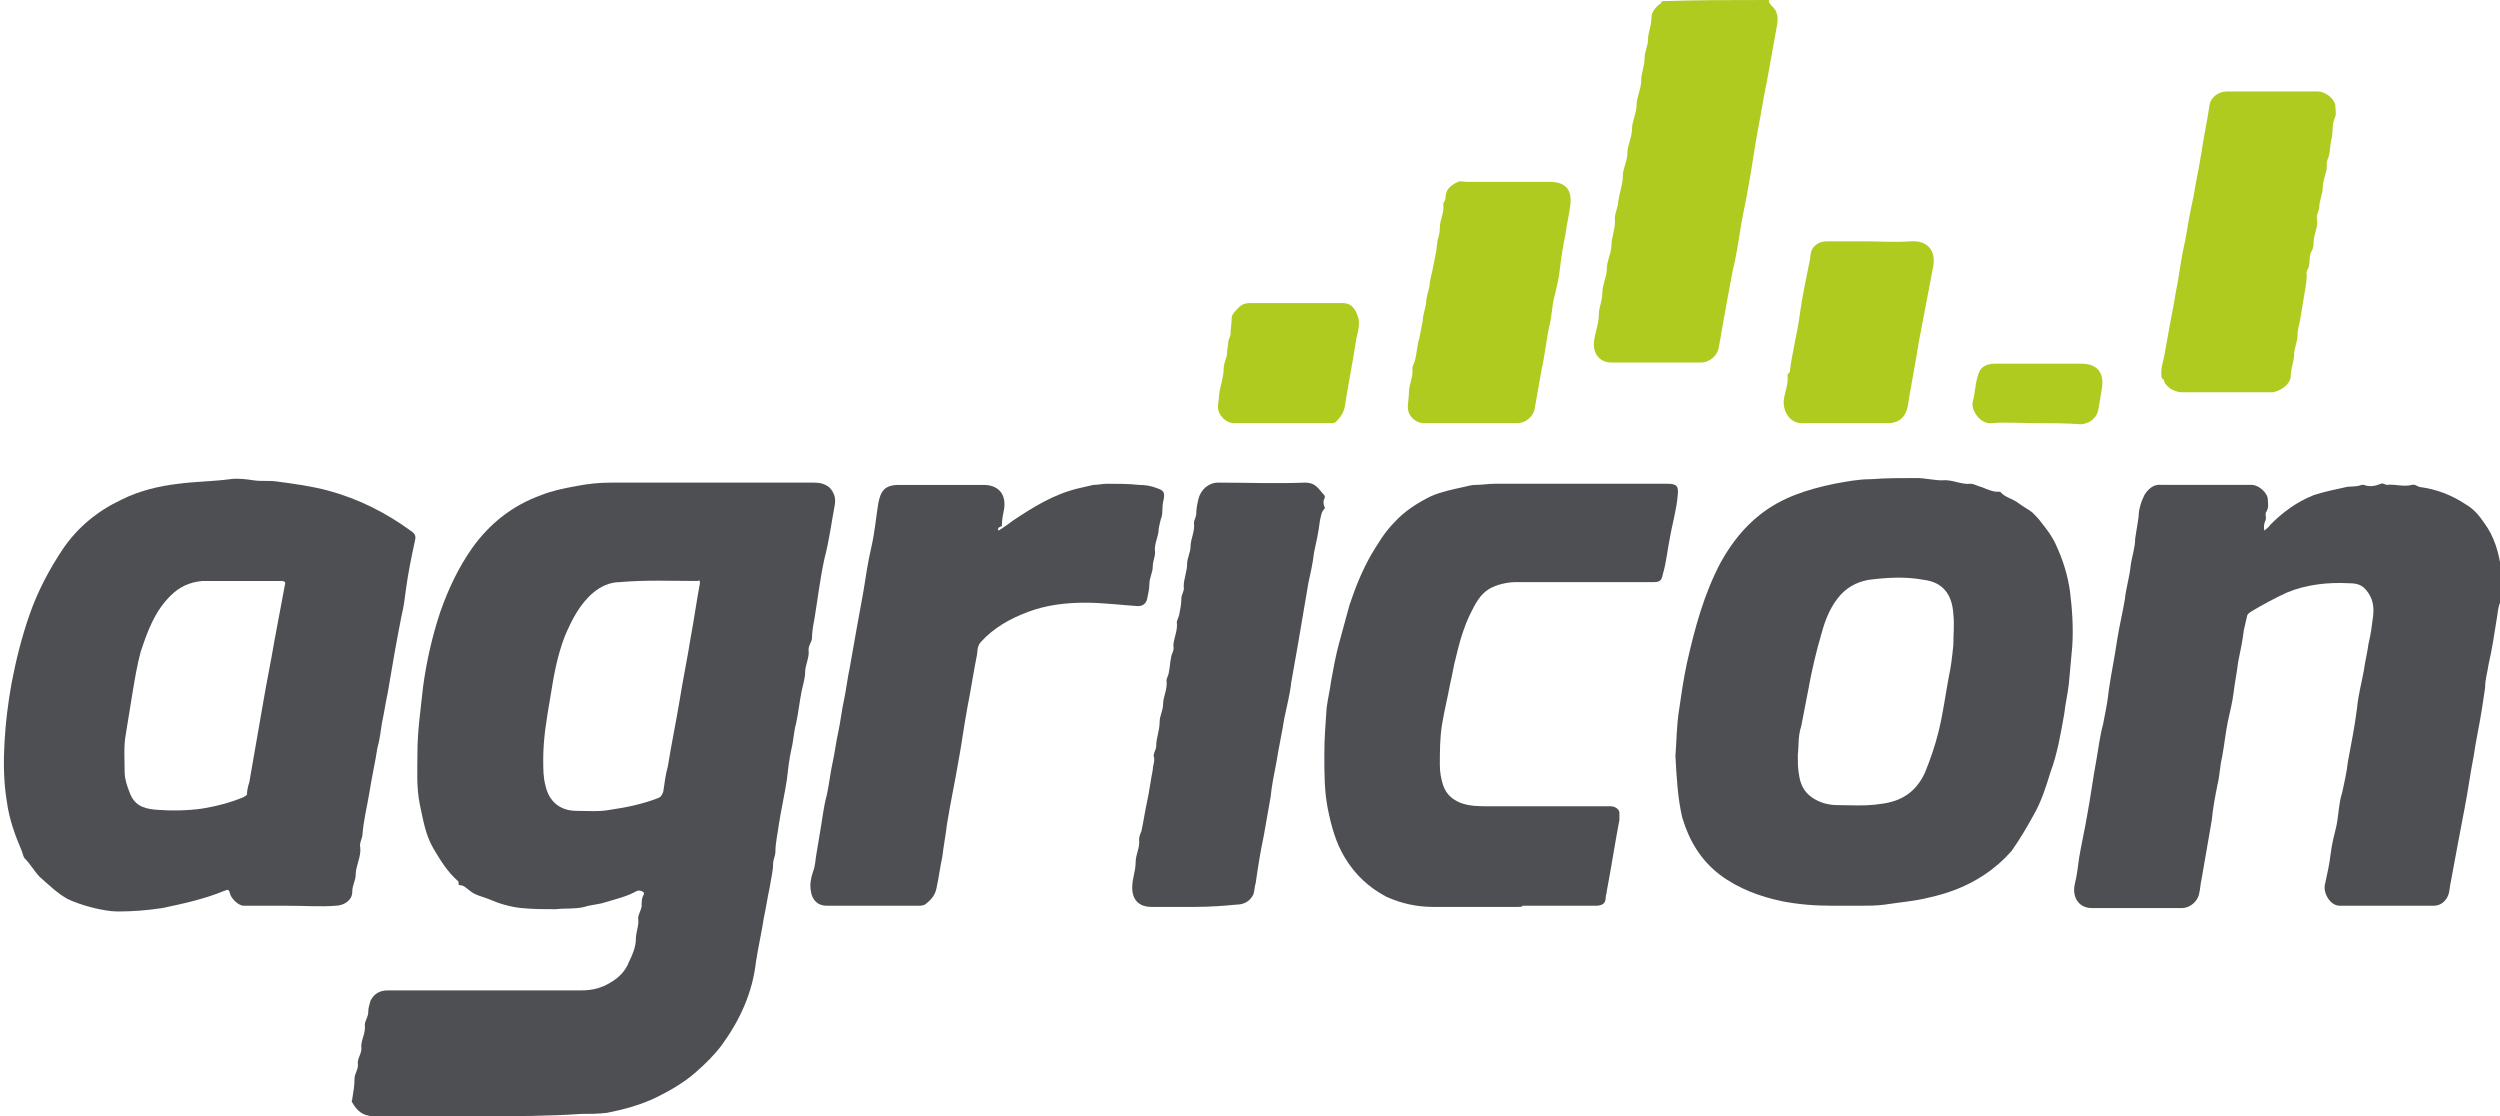
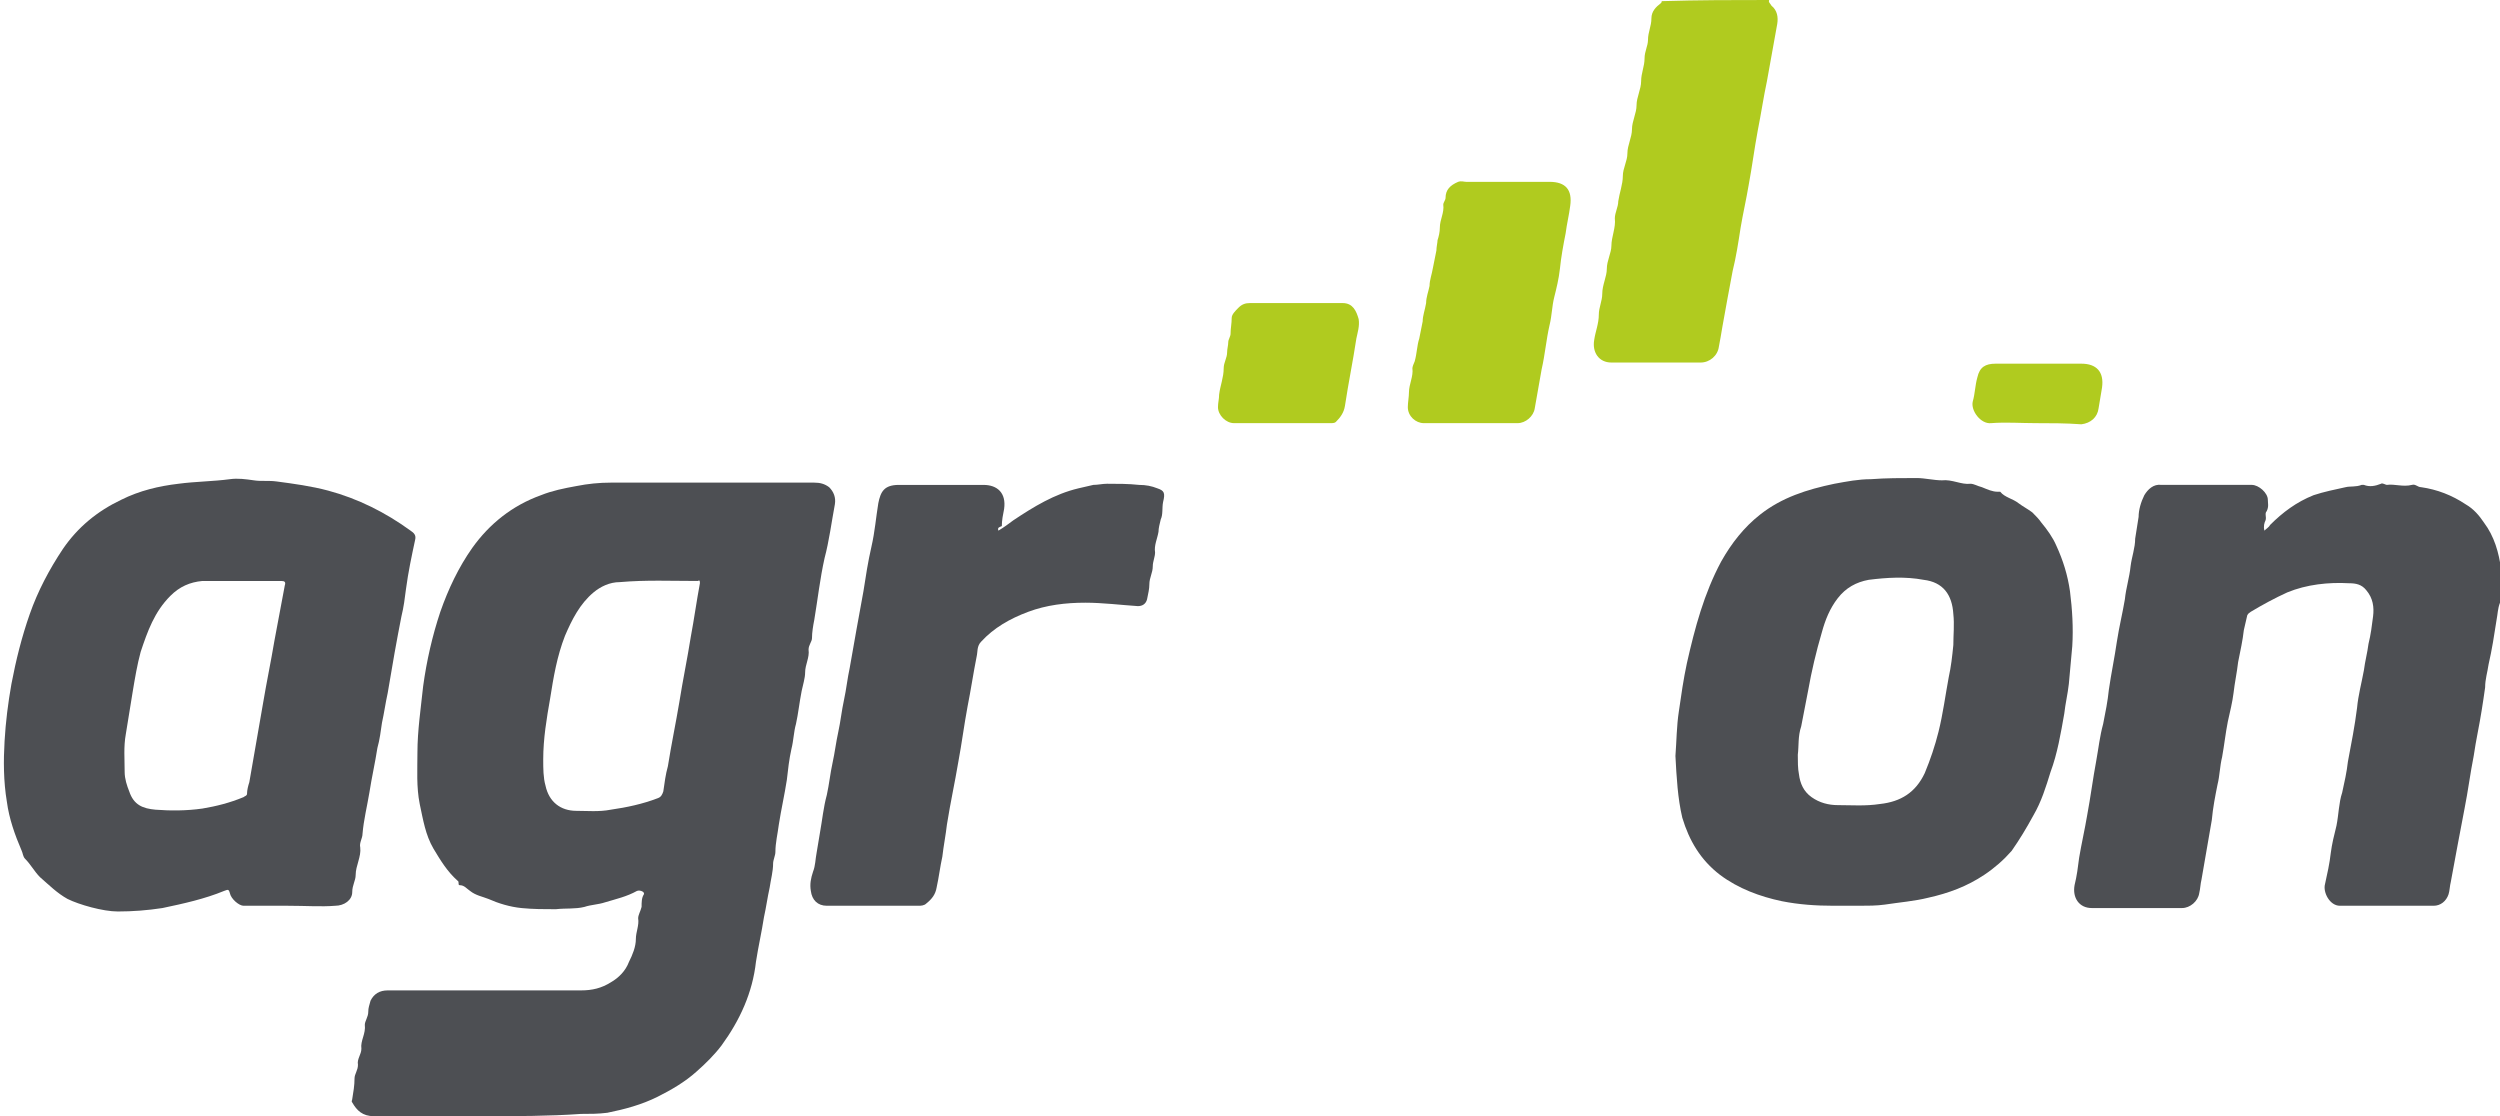
<svg xmlns="http://www.w3.org/2000/svg" version="1.1" id="Ebene_1" x="0px" y="0px" viewBox="0 0 218.6 97.6" style="enable-background:new 0 0 218.6 97.6;" xml:space="preserve">
  <style type="text/css">
	.st0{fill:#4D4F53;}
	.st1{fill:#B0CB1F;}
</style>
  <g>
    <path class="st0" d="M218.6,52.7c-0.2,0.5-0.2,1-0.3,1.5c-0.2,1.3-0.4,2.6-0.7,3.9c-0.1,0.7-0.3,1.3-0.3,2c-0.1,0.7-0.2,1.4-0.3,2   c-0.2,1.3-0.5,2.6-0.7,4c-0.3,1.5-0.5,3.1-0.8,4.6c-0.4,2.1-0.8,4.2-1.2,6.4c-0.1,0.4-0.1,0.8-0.2,1.1c-0.2,0.6-0.7,1-1.3,1   c-2.7,0-5.5,0-8.2,0c-0.9,0-1.5-1.2-1.3-1.9c0.2-0.9,0.4-1.8,0.5-2.7c0.1-0.8,0.3-1.6,0.5-2.4c0.2-1,0.2-2,0.5-2.9   c0.2-0.9,0.4-1.8,0.5-2.7c0.3-1.6,0.6-3.1,0.8-4.7c0.1-1.1,0.4-2.2,0.6-3.3c0.1-0.8,0.3-1.5,0.4-2.3c0.2-0.8,0.3-1.6,0.4-2.4   c0.1-0.8,0-1.6-0.6-2.3c-0.4-0.5-0.9-0.6-1.5-0.6c-1.8-0.1-3.7,0.1-5.4,0.8c-1.1,0.5-2.2,1.1-3.2,1.7c-0.1,0.1-0.2,0.1-0.3,0.3   c-0.1,0.4-0.2,0.9-0.3,1.3c-0.1,0.9-0.3,1.8-0.5,2.8c-0.1,0.9-0.3,1.8-0.4,2.7c-0.1,0.8-0.3,1.6-0.5,2.5c-0.2,1-0.3,2-0.5,3.1   c-0.2,0.8-0.2,1.6-0.4,2.4c-0.2,1-0.4,2-0.5,3.1c-0.3,1.7-0.6,3.5-0.9,5.2c-0.1,0.4-0.1,0.8-0.2,1.2c-0.1,0.7-0.8,1.3-1.5,1.3   c-2.6,0-5.3,0-7.9,0c-1.1,0-1.7-0.9-1.5-2c0.2-0.8,0.3-1.6,0.4-2.4c0.2-1.2,0.5-2.5,0.7-3.7c0.3-1.6,0.5-3.2,0.8-4.8   c0.2-1.1,0.3-2.1,0.6-3.2c0.2-1,0.4-2,0.5-3c0.2-1.4,0.5-2.8,0.7-4.2c0.2-1.3,0.5-2.5,0.7-3.7c0.1-1,0.4-1.9,0.5-2.9   c0.1-0.8,0.4-1.6,0.4-2.4c0.1-0.6,0.2-1.3,0.3-1.9c0-0.6,0.2-1.3,0.5-1.9c0.3-0.5,0.8-1,1.5-0.9c1.3,0,2.7,0,4,0c1.3,0,2.6,0,3.9,0   c0.6,0,1.4,0.7,1.4,1.3c0,0.3,0.1,0.6-0.1,1c-0.2,0.2,0,0.5-0.1,0.8c-0.1,0.2-0.2,0.5-0.1,0.9c0.2-0.2,0.4-0.3,0.5-0.5   c1.1-1.1,2.3-2,3.8-2.6c0.9-0.3,1.9-0.5,2.8-0.7c0.4-0.1,0.9,0,1.4-0.2c0.1,0,0.2,0,0.2,0c0.5,0.2,1,0.1,1.5-0.1   c0.1-0.1,0.4,0.1,0.5,0.1c0.7-0.1,1.4,0.2,2.2,0c0.3-0.1,0.5,0.2,0.8,0.2c1.4,0.2,2.7,0.7,3.9,1.5c0.7,0.4,1.2,1,1.6,1.6   c0.9,1.2,1.3,2.6,1.5,4.1c0,0.2,0,0.4,0.2,0.6C218.6,51.1,218.6,51.9,218.6,52.7z" />
    <path class="st1" d="M154.7,0c-0.1,0.2,0.1,0.3,0.2,0.5c0.5,0.4,0.6,1,0.5,1.6c-0.3,1.7-0.6,3.3-0.9,5c-0.3,1.4-0.5,2.8-0.8,4.3   c-0.3,1.6-0.5,3.2-0.8,4.8c-0.2,1.2-0.5,2.5-0.7,3.7c-0.2,1.3-0.4,2.6-0.7,3.8c-0.3,1.6-0.6,3.2-0.9,4.9c-0.1,0.6-0.2,1.2-0.3,1.7   c-0.1,0.8-0.8,1.4-1.6,1.4c-2.6,0-5.2,0-7.8,0c-1.1,0-1.7-0.9-1.5-2c0.1-0.7,0.4-1.4,0.4-2.2c0-0.6,0.3-1.2,0.3-1.8   c0-0.8,0.4-1.5,0.4-2.2c0-0.7,0.4-1.4,0.4-2c0-0.8,0.4-1.6,0.3-2.4c0-0.5,0.3-1,0.3-1.5c0.1-0.7,0.4-1.5,0.4-2.2   c0-0.7,0.4-1.3,0.4-2c0-0.7,0.4-1.4,0.4-2.1c0-0.7,0.4-1.4,0.4-2.1c0-0.7,0.4-1.4,0.4-2.1c0-0.7,0.3-1.3,0.3-2   c0-0.6,0.3-1.1,0.3-1.6c0-0.7,0.3-1.2,0.3-1.9c0-0.6,0.4-1,0.8-1.3c0.1-0.1,0.1-0.1,0.1-0.2C148.5,0,151.6,0,154.7,0z" />
    <path class="st0" d="M42.2,97.6c-3.2,0-6.4,0-9.5,0c-1,0-1.5-0.5-1.9-1.2c-0.1-0.1,0-0.2,0-0.3c0.1-0.6,0.2-1.2,0.2-1.8   c0-0.4,0.3-0.7,0.3-1.2c-0.1-0.5,0.3-0.9,0.3-1.4c-0.1-0.7,0.4-1.3,0.3-2.1c0-0.3,0.3-0.7,0.3-1.1c0-0.4,0.1-0.6,0.2-1   c0.3-0.6,0.8-0.9,1.5-0.9c1.2,0,2.4,0,3.6,0c4.4,0,8.9,0,13.3,0c1,0,1.8-0.2,2.6-0.7c0.7-0.4,1.3-1,1.6-1.8c0.3-0.6,0.6-1.3,0.6-2   c0-0.6,0.3-1.2,0.2-1.8c0-0.3,0.2-0.6,0.3-1c0-0.4,0-0.8,0.2-1.1c0.1-0.2-0.3-0.4-0.6-0.3c-0.9,0.5-1.8,0.7-2.8,1   c-0.6,0.2-1.2,0.2-1.8,0.4c-0.8,0.2-1.6,0.1-2.5,0.2c-1,0-2,0-3-0.1c-1-0.1-2-0.4-2.9-0.8c-0.5-0.2-1.1-0.3-1.6-0.7   c-0.3-0.2-0.5-0.5-0.9-0.5c-0.2,0,0-0.3-0.2-0.4c-0.9-0.8-1.5-1.8-2.1-2.8c-0.7-1.2-0.9-2.5-1.2-3.9c-0.3-1.5-0.2-3-0.2-4.5   c0-1.9,0.3-3.9,0.5-5.8c0.3-2.2,0.8-4.4,1.5-6.5c0.7-2,1.6-3.9,2.8-5.6c1.5-2.1,3.5-3.7,6-4.6c1-0.4,2-0.6,3.1-0.8   c1-0.2,2-0.3,3-0.3c5.9,0,11.9,0,17.8,0c0.5,0,0.9,0.1,1.3,0.4c0.4,0.4,0.6,0.9,0.5,1.5c-0.3,1.6-0.5,3.2-0.9,4.7   c-0.4,1.8-0.6,3.6-0.9,5.4c-0.1,0.5-0.2,1.1-0.2,1.6c0,0.3-0.3,0.6-0.3,1c0.1,0.7-0.3,1.3-0.3,2c0,0.5-0.2,1.1-0.3,1.6   c-0.2,1-0.3,2-0.5,2.9c-0.2,0.7-0.2,1.4-0.4,2.2c-0.2,0.9-0.3,1.8-0.4,2.7c-0.2,1.3-0.5,2.6-0.7,3.9c-0.1,0.8-0.3,1.6-0.3,2.4   c0,0.3-0.2,0.7-0.2,1c0,0.7-0.2,1.4-0.3,2.1c-0.2,0.9-0.3,1.7-0.5,2.6c-0.2,1.3-0.5,2.6-0.7,3.9c-0.3,2.7-1.4,5.1-3,7.3   c-0.6,0.8-1.4,1.6-2.2,2.3c-1,0.9-2.2,1.6-3.4,2.2c-1.4,0.7-2.9,1.1-4.4,1.4c-0.8,0.1-1.5,0.1-2.3,0.1C48,97.6,45.1,97.6,42.2,97.6   C42.2,97.6,42.2,97.6,42.2,97.6z M53.4,70.8c1.4-0.2,2.8-0.5,4.1-1c0.3-0.1,0.4-0.3,0.5-0.6c0.1-0.7,0.2-1.5,0.4-2.2   c0.3-1.9,0.7-3.8,1-5.6c0.3-1.9,0.7-3.8,1-5.7c0.3-1.6,0.5-3.1,0.8-4.7c0-0.2,0-0.3-0.2-0.2c-2.3,0-4.5-0.1-6.8,0.1   c-0.9,0-1.7,0.4-2.3,0.9c-1.2,1-1.9,2.4-2.5,3.8c-0.7,1.8-1,3.6-1.3,5.5c-0.3,1.7-0.6,3.5-0.6,5.3c0,0.8,0,1.6,0.2,2.3   c0.3,1.4,1.3,2.2,2.7,2.2C51.3,70.9,52.4,71,53.4,70.8z" />
    <path class="st0" d="M25.2,79.2c-1.2,0-2.6,0-3.9,0c-0.4,0-1.1-0.6-1.2-1.1c-0.1-0.4-0.2-0.3-0.5-0.2c-1.7,0.7-3.5,1.1-5.4,1.5   c-1.3,0.2-2.6,0.3-3.9,0.3c-1.3,0-3.4-0.6-4.4-1.1c-0.9-0.5-1.6-1.2-2.4-1.9c-0.5-0.5-0.8-1.1-1.3-1.6c-0.2-0.2-0.2-0.5-0.3-0.7   c-0.6-1.4-1.1-2.8-1.3-4.3c-0.3-1.8-0.3-3.6-0.2-5.3c0.1-1.7,0.3-3.3,0.6-5c0.4-2.1,0.9-4.1,1.6-6.1c0.7-2,1.7-3.9,2.9-5.7   c1.3-1.9,3-3.3,5.1-4.3c1.6-0.8,3.3-1.2,5-1.4c1.5-0.2,3-0.2,4.5-0.4c0.7-0.1,1.4,0,2.1,0.1c0.6,0.1,1.3,0,2,0.1   c1.5,0.2,3,0.4,4.5,0.8c2.6,0.7,5,1.9,7.2,3.5c0.3,0.2,0.5,0.4,0.4,0.8c-0.3,1.4-0.6,2.8-0.8,4.3c-0.1,0.8-0.2,1.6-0.4,2.4   c-0.2,1-0.4,2.1-0.6,3.2c-0.2,1.2-0.4,2.3-0.6,3.5c-0.2,0.9-0.3,1.7-0.5,2.6c-0.1,0.7-0.2,1.5-0.4,2.2c-0.2,1.3-0.5,2.6-0.7,3.9   c-0.2,1.2-0.5,2.4-0.6,3.6c0,0.4-0.3,0.8-0.2,1.2c0.1,0.8-0.4,1.6-0.4,2.4c0,0.5-0.3,0.9-0.3,1.5c0,0.7-0.7,1.2-1.5,1.2   C28.1,79.3,26.7,79.2,25.2,79.2z M21.1,50.8C21.1,50.8,21.1,50.8,21.1,50.8c-1.1,0-2.2,0-3.4,0c-1.1,0.1-2,0.5-2.8,1.3   c-1.4,1.4-2,3.1-2.6,4.9c-0.3,1.1-0.5,2.3-0.7,3.5c-0.2,1.2-0.4,2.5-0.6,3.7c-0.2,1.1-0.1,2.2-0.1,3.3c0,0.6,0.2,1.2,0.4,1.7   c0.4,1.2,1.2,1.5,2.3,1.6c1.3,0.1,2.7,0.1,4.1-0.1c1.2-0.2,2.4-0.5,3.6-1c0.1-0.1,0.3-0.1,0.3-0.3c0-0.3,0.1-0.7,0.2-1   c0.4-2.3,0.8-4.6,1.2-6.9c0.3-1.8,0.7-3.7,1-5.5c0.3-1.6,0.6-3.2,0.9-4.8c0.1-0.3,0-0.4-0.3-0.4C23.3,50.8,22.2,50.8,21.1,50.8z" />
    <path class="st0" d="M146.5,66.1c0.1-1.3,0.1-2.6,0.3-3.9c0.2-1.4,0.4-2.8,0.7-4.2c0.7-3.1,1.5-6.1,3-8.9c0.9-1.6,2-3,3.4-4.1   c1.9-1.5,4.1-2.2,6.5-2.7c1.1-0.2,2.1-0.4,3.2-0.4c1.3-0.1,2.7-0.1,4-0.1c0.7,0,1.5,0.2,2.2,0.2c0.9-0.1,1.7,0.4,2.5,0.3   c0.3,0,0.6,0.2,1,0.3c0.5,0.2,0.9,0.4,1.4,0.4c0.1,0,0.2,0,0.2,0c0.4,0.5,1.1,0.6,1.6,1c0.4,0.3,0.8,0.5,1.2,0.8   c0.3,0.3,0.6,0.6,0.8,0.9c0.5,0.6,1,1.3,1.3,2c0.6,1.3,1,2.6,1.2,4c0.2,1.6,0.3,3.2,0.2,4.8c-0.1,1.1-0.2,2.2-0.3,3.3   c-0.1,0.9-0.3,1.7-0.4,2.6c-0.3,1.7-0.6,3.5-1.2,5.1c-0.4,1.3-0.8,2.6-1.5,3.8c-0.6,1.1-1.2,2.1-1.9,3.1c-0.7,0.8-1.5,1.5-2.4,2.1   c-1.5,1-3.1,1.6-4.9,2c-1.2,0.3-2.5,0.4-3.8,0.6c-0.7,0.1-1.5,0.1-2.2,0.1c-0.7,0-1.5,0-2.3,0c-1.5,0-3-0.1-4.5-0.4   c-1.9-0.4-3.8-1.1-5.4-2.3c-1.7-1.3-2.7-3-3.3-5C146.7,69.8,146.6,68,146.5,66.1z M157.2,66C157.2,66,157.2,66,157.2,66   c0,0.6,0,1.2,0.1,1.7c0.1,0.8,0.4,1.5,1.1,2c0.7,0.5,1.5,0.7,2.3,0.7c1.2,0,2.4,0.1,3.7-0.1c1.8-0.2,3.1-1,3.9-2.7   c0.5-1.2,0.9-2.4,1.2-3.6c0.4-1.6,0.6-3.2,0.9-4.8c0.2-0.9,0.3-1.8,0.4-2.8c0-0.9,0.1-1.8,0-2.7c-0.1-1.7-0.9-2.8-2.6-3   c-1.6-0.3-3.2-0.2-4.8,0c-1.1,0.2-2,0.7-2.7,1.6c-0.7,0.9-1.1,1.9-1.4,3c-0.5,1.7-0.9,3.4-1.2,5.1c-0.2,1-0.4,2.1-0.6,3.1   C157.2,64.4,157.3,65.2,157.2,66z" />
-     <path class="st0" d="M132.6,79.3c-2.4,0-4.9,0-7.3,0c-1.4,0-2.8-0.3-4.1-0.9c-1.5-0.8-2.7-1.9-3.6-3.4c-0.8-1.3-1.2-2.8-1.5-4.3   c-0.3-1.5-0.3-3.1-0.3-4.7c0-1.4,0.1-2.7,0.2-4.1c0.1-0.8,0.3-1.6,0.4-2.4c0.2-1.1,0.4-2.2,0.7-3.3c0.3-1.1,0.6-2.2,0.9-3.3   c0.5-1.5,1.1-3,1.9-4.4c0.6-1,1.2-2,2-2.8c0.9-1,2-1.7,3.2-2.3c0.9-0.4,1.9-0.6,2.8-0.8c0.4-0.1,0.8-0.2,1.1-0.2   c0.6,0,1.1-0.1,1.7-0.1c0.1,0,0.2,0,0.3,0c4.9,0,9.8,0,14.8,0c0.8,0,1,0.2,0.9,1c-0.1,1.3-0.5,2.6-0.7,3.8c-0.2,1-0.3,2.1-0.6,3.1   c-0.1,0.5-0.2,0.7-0.8,0.7c-2.3,0-4.6,0-6.9,0c-1.7,0-3.4,0-5.1,0c-0.8,0-1.7,0.2-2.4,0.6c-0.8,0.5-1.2,1.3-1.6,2.1   c-0.6,1.2-1,2.6-1.3,3.9c-0.2,0.7-0.3,1.5-0.5,2.3c-0.2,1.1-0.5,2.3-0.7,3.5c-0.2,1.2-0.2,2.4-0.2,3.6c0,0.6,0.1,1.2,0.3,1.8   c0.3,0.8,0.8,1.2,1.5,1.5c0.8,0.3,1.6,0.3,2.5,0.3c3.5,0,7.1,0,10.6,0c0.4,0,0.7,0.2,0.8,0.5c0,0.2,0,0.5,0,0.7   c-0.4,2.1-0.7,4.1-1.1,6.2c0,0.2-0.1,0.4-0.1,0.6c0,0.5-0.3,0.7-0.9,0.7c-2.1,0-4.3,0-6.4,0C133.2,79.3,132.9,79.3,132.6,79.3   C132.6,79.3,132.6,79.3,132.6,79.3z" />
    <path class="st0" d="M87.3,46.4c0.5-0.3,0.9-0.6,1.3-0.9c1.8-1.2,3.6-2.3,5.7-2.8c0.4-0.1,0.9-0.2,1.3-0.3c0.4,0,0.8-0.1,1.2-0.1   c0.9,0,1.9,0,2.8,0.1c0.6,0,1.1,0.1,1.6,0.3c0.6,0.2,0.7,0.4,0.5,1.2c-0.1,0.5,0,1.1-0.2,1.5c-0.1,0.4-0.2,0.8-0.2,1.1   c-0.1,0.6-0.4,1.2-0.3,1.8c0,0.4-0.2,0.8-0.2,1.2c0,0.6-0.3,1-0.3,1.6c0,0.4-0.1,0.8-0.2,1.3c-0.1,0.4-0.4,0.6-0.8,0.6   c-1.5-0.1-3.1-0.3-4.6-0.3c-1.7,0-3.4,0.2-5,0.8c-1.6,0.6-3,1.4-4.1,2.6c-0.4,0.4-0.3,0.9-0.4,1.3c-0.3,1.5-0.5,2.9-0.8,4.4   c-0.3,1.6-0.5,3.2-0.8,4.8c-0.3,1.8-0.7,3.6-1,5.5c-0.1,0.9-0.3,1.9-0.4,2.8c-0.2,0.9-0.3,1.8-0.5,2.7c-0.1,0.6-0.4,1-0.9,1.4   c-0.2,0.2-0.5,0.2-0.7,0.2c-2.7,0-5.3,0-8,0c-0.8,0-1.3-0.5-1.4-1.3c-0.1-0.6,0-1.1,0.2-1.7c0.2-0.5,0.2-1.1,0.3-1.6   c0.1-0.6,0.2-1.2,0.3-1.8c0.2-1.1,0.3-2.2,0.6-3.3c0.2-0.9,0.3-1.9,0.5-2.8c0.2-0.9,0.3-1.8,0.5-2.7c0.2-0.9,0.3-1.9,0.5-2.8   c0.2-0.9,0.3-1.9,0.5-2.8c0.2-1.1,0.4-2.3,0.6-3.4c0.2-1.1,0.4-2.2,0.6-3.3c0.2-1.3,0.4-2.6,0.7-3.9c0.3-1.3,0.4-2.6,0.6-3.8   c0.2-1,0.5-1.6,1.8-1.6c2.5,0,4.9,0,7.4,0c1.2,0,2,0.7,1.8,2.1c-0.1,0.5-0.2,1-0.2,1.5C87.4,46.1,87.2,46.1,87.3,46.4z" />
-     <path class="st0" d="M104.5,79.3c-1.3,0-2.5,0-3.8,0c-1.1,0-1.7-0.6-1.7-1.7c0-0.8,0.3-1.4,0.3-2.2c0-0.7,0.4-1.3,0.3-2   c0-0.2,0.1-0.5,0.2-0.7c0.2-0.9,0.3-1.7,0.5-2.6c0.2-0.9,0.3-1.8,0.5-2.8c0-0.4,0.2-0.7,0.1-1.1c-0.1-0.3,0.2-0.6,0.2-1   c0-0.7,0.3-1.3,0.3-2.1c0-0.5,0.3-1,0.3-1.5c0-0.7,0.4-1.3,0.3-2.1c0-0.2,0.2-0.5,0.2-0.7c0.1-0.4,0.1-0.9,0.2-1.3   c0-0.3,0.3-0.6,0.2-1c0-0.7,0.4-1.3,0.3-2.1c0-0.1,0.1-0.3,0.2-0.6c0.1-0.5,0.2-1,0.2-1.5c0-0.3,0.3-0.7,0.2-1c0-0.7,0.3-1.3,0.3-2   c0-0.5,0.3-1,0.3-1.5c0-0.7,0.4-1.3,0.3-2.1c0-0.2,0.2-0.5,0.2-0.8c0-0.4,0.1-0.9,0.2-1.3c0.2-0.8,0.9-1.4,1.7-1.4   c2.5,0,5.1,0.1,7.6,0c1,0,1.2,0.6,1.7,1.1c0,0,0.1,0.2,0,0.3c-0.1,0.2-0.1,0.4,0,0.7c0,0,0.1,0.1,0,0.2c-0.3,0.3-0.3,0.7-0.4,1.1   c-0.1,0.9-0.3,1.8-0.5,2.7c-0.1,0.9-0.3,1.8-0.5,2.7c-0.3,1.8-0.6,3.5-0.9,5.3c-0.2,1.1-0.4,2.3-0.6,3.4c-0.1,1-0.4,2.1-0.6,3.1   c-0.2,1.3-0.5,2.6-0.7,3.9c-0.2,1-0.4,2-0.5,3c-0.2,1.1-0.4,2.3-0.6,3.4c-0.3,1.4-0.5,2.7-0.7,4.1c-0.1,0.3-0.1,0.7-0.2,1   c-0.3,0.6-0.8,0.9-1.5,0.9C107.1,79.2,105.8,79.3,104.5,79.3z" />
-     <path class="st1" d="M189,32.9c-0.1-0.7,0.2-1.4,0.3-2.1c0.2-1.1,0.4-2.2,0.6-3.3c0.2-0.9,0.3-1.8,0.5-2.7c0.2-1.3,0.4-2.6,0.7-3.9   c0.2-1.2,0.4-2.4,0.7-3.7c0.2-1.3,0.5-2.6,0.7-3.9c0.2-1.4,0.5-2.7,0.7-4.1c0.1-0.7,0.8-1.2,1.5-1.2c2.7,0,5.3,0,8,0   c0.6,0,1.4,0.6,1.5,1.2c0,0.3,0.1,0.7,0,1c-0.3,0.6-0.2,1.2-0.3,1.8c-0.2,0.7-0.1,1.4-0.4,2c-0.1,0.3,0,0.6-0.1,1   c-0.1,0.4-0.3,0.9-0.3,1.4c0,0.6-0.3,1.1-0.3,1.7c0,0.3-0.3,0.7-0.2,1.1c0.1,0.7-0.3,1.3-0.3,2c0,0.2,0,0.5-0.2,0.8   c-0.2,0.4-0.1,0.8-0.2,1.2c0,0.3-0.3,0.5-0.2,0.8c0,0.8-0.2,1.6-0.3,2.3c-0.1,0.6-0.2,1.2-0.3,1.8c-0.1,0.4-0.2,0.8-0.2,1.2   c0,0.6-0.3,1.1-0.3,1.7c0,0.6-0.3,1.2-0.3,1.9c0,0.7-1,1.4-1.7,1.4c-2.6,0-5.2,0-7.8,0c-0.7,0-1.5-0.5-1.6-1.1   C189,33.1,189,33,189,32.9z" />
    <path class="st1" d="M128.5,37c-1.3,0-2.7,0-4,0c-0.7,0-1.4-0.6-1.4-1.4c0-0.4,0.1-0.9,0.1-1.3c0-0.7,0.4-1.4,0.3-2.1   c0-0.1,0.1-0.4,0.2-0.6c0.2-0.7,0.2-1.4,0.4-2c0.1-0.5,0.2-1,0.3-1.5c0-0.5,0.2-1,0.3-1.6c0-0.5,0.2-1,0.3-1.5c0-0.5,0.2-1,0.3-1.6   c0.1-0.5,0.2-1,0.3-1.5c0-0.3,0.1-0.7,0.1-0.9c0.1-0.3,0.2-0.7,0.2-1.1c0-0.7,0.4-1.3,0.3-2c0-0.2,0.2-0.4,0.2-0.6   c0-0.7,0.4-1.1,1.1-1.4c0.3-0.1,0.5,0,0.7,0c2.4,0,4.9,0,7.3,0c1.4,0,2,0.7,1.8,2.1c-0.1,0.8-0.3,1.6-0.4,2.4   c-0.2,1-0.4,2.1-0.5,3.1c-0.1,0.9-0.3,1.7-0.5,2.5c-0.2,0.8-0.2,1.6-0.4,2.4c-0.3,1.3-0.4,2.6-0.7,3.9c-0.2,1.1-0.4,2.3-0.6,3.4   c-0.1,0.7-0.8,1.3-1.5,1.3C131.1,37,129.8,37,128.5,37C128.5,37,128.5,37,128.5,37z" />
-     <path class="st1" d="M161.4,37c-1.2,0-2.5,0-3.7,0c-1.2,0.1-1.9-1.1-1.7-2.2c0.1-0.6,0.4-1.3,0.3-2c0-0.1,0.1-0.1,0.2-0.3   c0.2-1.7,0.7-3.5,0.9-5.2c0.2-1.4,0.5-2.8,0.8-4.3c0.1-0.4,0.1-0.8,0.2-1.1c0.3-0.6,0.8-0.8,1.4-0.8c1,0,2.1,0,3.1,0   c1.4,0,2.8,0.1,4.2,0c1.3-0.1,2.3,0.7,1.9,2.4c-0.4,2.1-0.8,4.2-1.2,6.3c-0.3,1.9-0.7,3.9-1,5.8c-0.2,0.9-0.8,1.4-1.7,1.4   C164,37,162.7,37,161.4,37z" />
-     <path class="st1" d="M112,37c-1.4,0-2.7,0-4.1,0c-0.7,0-1.4-0.7-1.4-1.4c0-0.4,0.1-0.7,0.1-1.1c0.1-0.8,0.4-1.5,0.4-2.3   c0-0.5,0.3-0.9,0.3-1.4c0-0.3,0.1-0.6,0.1-0.9c0-0.2,0.2-0.5,0.2-0.7c0-0.5,0.1-0.9,0.1-1.4c0-0.3,0.3-0.6,0.6-0.9   c0.3-0.3,0.6-0.4,1-0.4c1.1,0,2.1,0,3.2,0c1.6,0,3.2,0,4.9,0c0.9,0,1.2,0.7,1.4,1.4c0.1,0.6-0.1,1.2-0.2,1.7c-0.3,2-0.7,3.9-1,5.9   c-0.1,0.6-0.4,1-0.8,1.4c-0.1,0.1-0.3,0.1-0.5,0.1C114.8,37,113.4,37,112,37C112,37,112,37,112,37z" />
+     <path class="st1" d="M112,37c-1.4,0-2.7,0-4.1,0c-0.7,0-1.4-0.7-1.4-1.4c0-0.4,0.1-0.7,0.1-1.1c0.1-0.8,0.4-1.5,0.4-2.3   c0-0.5,0.3-0.9,0.3-1.4c0-0.3,0.1-0.6,0.1-0.9c0-0.2,0.2-0.5,0.2-0.7c0-0.5,0.1-0.9,0.1-1.4c0-0.3,0.3-0.6,0.6-0.9   c0.3-0.3,0.6-0.4,1-0.4c1.1,0,2.1,0,3.2,0c1.6,0,3.2,0,4.9,0c0.9,0,1.2,0.7,1.4,1.4c0.1,0.6-0.1,1.2-0.2,1.7c-0.3,2-0.7,3.9-1,5.9   c-0.1,0.6-0.4,1-0.8,1.4c-0.1,0.1-0.3,0.1-0.5,0.1C114.8,37,113.4,37,112,37C112,37,112,37,112,37" />
    <path class="st1" d="M178,37c-1.3,0-2.6-0.1-3.9,0c-0.9,0.1-1.8-1.1-1.6-1.9c0.2-0.7,0.2-1.4,0.4-2.1c0.2-0.9,0.7-1.2,1.6-1.2   c2.5,0,5,0,7.5,0c1.3,0,2,0.7,1.8,2.1c-0.1,0.6-0.2,1.2-0.3,1.8c-0.1,0.8-0.7,1.3-1.5,1.4C180.6,37,179.3,37,178,37z" />
  </g>
</svg>